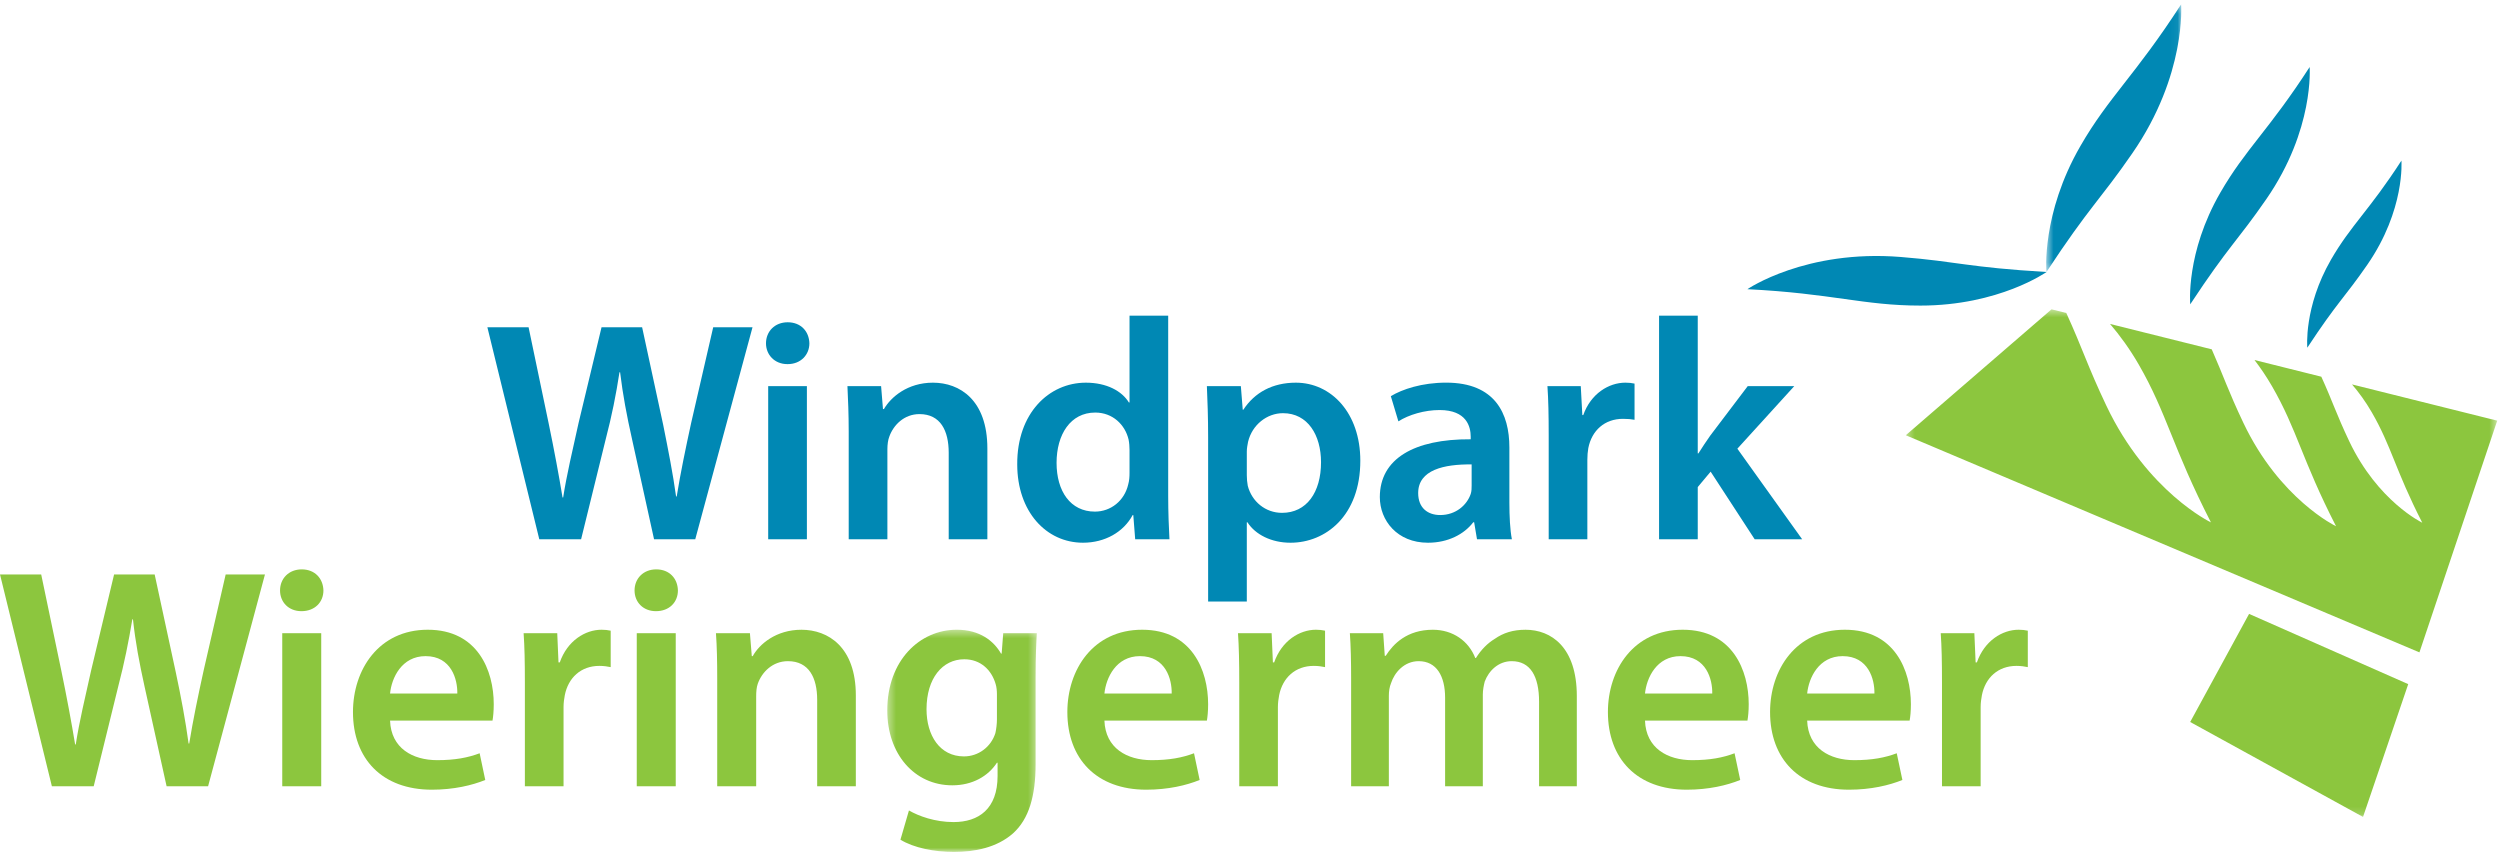
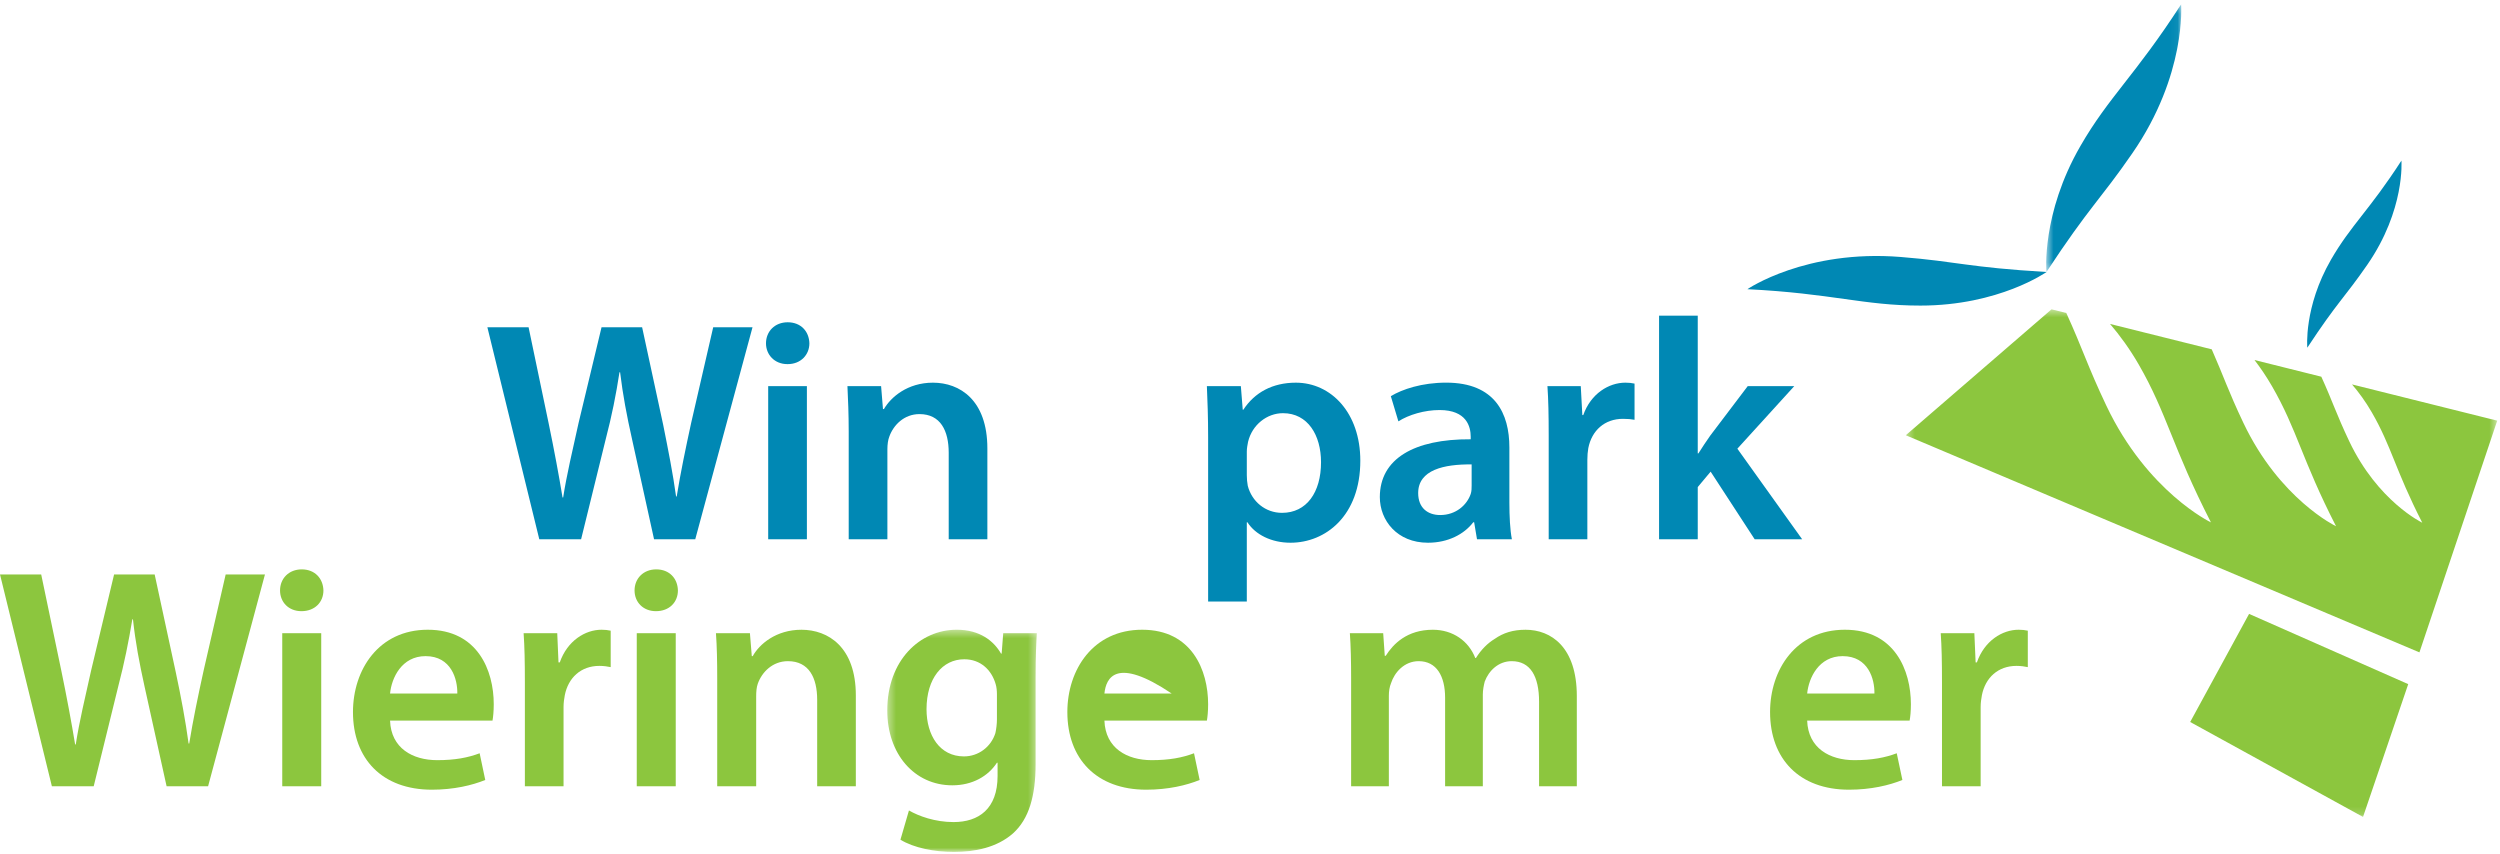
<svg xmlns="http://www.w3.org/2000/svg" xmlns:xlink="http://www.w3.org/1999/xlink" width="322px" height="110px" viewBox="0 0 322 110" version="1.1">
  <defs>
    <polygon id="path-1" points="0.37 0.413 19.638 0.413 19.638 29.036 0.37 29.036" />
    <polygon id="path-3" points="0.338 0.466 76.515 0.466 76.515 65.847 0.338 65.847" />
    <polygon id="path-5" points="0.554 0.27 17.955 0.27 17.955 34.747 0.554 34.747" />
  </defs>
  <g id="Symbols" stroke="none" stroke-width="1" fill="none" fill-rule="evenodd">
    <g id="Menu" transform="translate(0, -54)">
      <g id="Group-56" transform="translate(0, 54)">
        <path d="M6.682,101.27 L0,73.987 L5.306,73.987 L7.895,86.373 C8.584,89.692 9.232,93.171 9.677,95.888 L9.757,95.888 C10.2,93.009 10.976,89.772 11.742,86.333 L14.695,73.987 L19.92,73.987 L22.629,86.534 C23.32,89.772 23.889,92.808 24.291,95.763 L24.372,95.763 C24.856,92.767 25.506,89.653 26.234,86.333 L29.067,73.987 L34.127,73.987 L26.803,101.27 L21.458,101.27 L18.621,88.436 C17.935,85.321 17.447,82.73 17.126,79.771 L17.044,79.771 C16.56,82.685 16.032,85.321 15.223,88.436 L12.069,101.27 L6.682,101.27 Z" id="Fill-1" fill="#8CC63E" />
        <path d="M41.657,76.048 C41.657,77.548 40.563,78.719 38.824,78.719 C37.164,78.719 36.07,77.548 36.07,76.048 C36.07,74.511 37.204,73.335 38.863,73.335 C40.563,73.335 41.618,74.511 41.657,76.048 Z M36.354,101.27 L41.374,101.27 L41.374,81.557 L36.354,81.557 L36.354,101.27 Z" id="Fill-3" fill="#8CC63E" />
        <path d="M50.239,92.811 C50.361,96.372 53.153,97.908 56.311,97.908 C58.619,97.908 60.278,97.586 61.778,97.02 L62.501,100.461 C60.804,101.148 58.457,101.713 55.624,101.713 C49.225,101.713 45.463,97.746 45.463,91.714 C45.463,86.251 48.78,81.11 55.096,81.11 C61.534,81.11 63.595,86.372 63.595,90.703 C63.595,91.633 63.514,92.364 63.436,92.811 L50.239,92.811 Z M58.902,89.328 C58.941,87.505 58.132,84.51 54.815,84.51 C51.736,84.51 50.438,87.304 50.239,89.328 L58.902,89.328 Z" id="Fill-5" fill="#8CC63E" />
        <path d="M67.604,87.912 C67.604,85.236 67.566,83.336 67.442,81.553 L71.773,81.553 L71.935,85.321 L72.098,85.321 C73.072,82.525 75.377,81.11 77.483,81.11 C77.967,81.11 78.251,81.153 78.657,81.232 L78.657,85.926 C78.251,85.845 77.808,85.766 77.199,85.766 C74.808,85.766 73.191,87.304 72.748,89.532 C72.664,89.978 72.585,90.501 72.585,91.066 L72.585,101.27 L67.604,101.27 L67.604,87.912 Z" id="Fill-7" fill="#8CC63E" />
        <path d="M87.315,76.048 C87.315,77.548 86.228,78.719 84.484,78.719 C82.824,78.719 81.731,77.548 81.731,76.048 C81.731,74.511 82.865,73.335 84.523,73.335 C86.228,73.335 87.279,74.511 87.315,76.048 Z M82.015,101.27 L87.035,101.27 L87.035,81.557 L82.015,81.557 L82.015,101.27 Z" id="Fill-9" fill="#8CC63E" />
        <path d="M92.377,87.426 C92.377,85.158 92.339,83.256 92.215,81.553 L96.59,81.553 L96.83,84.508 L96.952,84.508 C97.801,82.973 99.948,81.112 103.228,81.112 C106.67,81.112 110.231,83.337 110.231,89.571 L110.231,101.27 L105.252,101.27 L105.252,90.139 C105.252,87.304 104.197,85.158 101.484,85.158 C99.504,85.158 98.126,86.575 97.599,88.074 C97.438,88.52 97.395,89.125 97.395,89.688 L97.395,101.27 L92.377,101.27 L92.377,87.426 Z" id="Fill-11" fill="#8CC63E" />
        <g id="Group-15" transform="translate(113.909, 80.695)">
          <mask id="mask-2" fill="white">
            <use xlink:href="#path-1" />
          </mask>
          <g id="Clip-14" />
          <path d="M19.476,17.7 C19.476,21.83 18.626,24.785 16.563,26.647 C14.496,28.468 11.663,29.036 8.95,29.036 C6.442,29.036 3.768,28.509 2.069,27.457 L3.163,23.692 C4.414,24.42 6.524,25.188 8.91,25.188 C12.149,25.188 14.579,23.489 14.579,19.242 L14.579,17.543 L14.496,17.543 C13.365,19.279 11.341,20.453 8.749,20.453 C3.85,20.453 0.37,16.405 0.37,10.82 C0.37,4.341 4.581,0.413 9.316,0.413 C12.31,0.413 14.092,1.87 15.026,3.492 L15.104,3.492 L15.306,0.862 L19.638,0.862 C19.558,2.195 19.476,3.815 19.476,6.526 L19.476,17.7 Z M14.496,8.755 C14.496,8.309 14.456,7.821 14.332,7.418 C13.807,5.597 12.391,4.219 10.287,4.219 C7.495,4.219 5.427,6.65 5.427,10.658 C5.427,14.019 7.13,16.73 10.247,16.73 C12.108,16.73 13.73,15.518 14.295,13.734 C14.417,13.206 14.496,12.518 14.496,11.952 L14.496,8.755 Z" id="Fill-13" fill="#8CC63E" mask="url(#mask-2)" />
        </g>
-         <path d="M142.249,92.811 C142.372,96.372 145.165,97.908 148.325,97.908 C150.631,97.908 152.29,97.586 153.789,97.02 L154.514,100.461 C152.816,101.148 150.469,101.713 147.636,101.713 C141.237,101.713 137.475,97.746 137.475,91.714 C137.475,86.251 140.792,81.11 147.108,81.11 C153.545,81.11 155.607,86.372 155.607,90.703 C155.607,91.633 155.525,92.364 155.448,92.811 L142.249,92.811 Z M150.914,89.328 C150.956,87.505 150.144,84.51 146.825,84.51 C143.746,84.51 142.454,87.304 142.249,89.328 L150.914,89.328 Z" id="Fill-16" fill="#8CC63E" />
-         <path d="M159.616,87.912 C159.616,85.236 159.574,83.336 159.454,81.553 L163.786,81.553 L163.949,85.321 L164.111,85.321 C165.083,82.525 167.389,81.11 169.495,81.11 C169.978,81.11 170.265,81.153 170.667,81.232 L170.667,85.926 C170.265,85.845 169.814,85.766 169.21,85.766 C166.822,85.766 165.201,87.304 164.756,89.532 C164.674,89.978 164.593,90.501 164.593,91.066 L164.593,101.27 L159.616,101.27 L159.616,87.912 Z" id="Fill-18" fill="#8CC63E" />
+         <path d="M142.249,92.811 C142.372,96.372 145.165,97.908 148.325,97.908 C150.631,97.908 152.29,97.586 153.789,97.02 L154.514,100.461 C152.816,101.148 150.469,101.713 147.636,101.713 C141.237,101.713 137.475,97.746 137.475,91.714 C137.475,86.251 140.792,81.11 147.108,81.11 C153.545,81.11 155.607,86.372 155.607,90.703 C155.607,91.633 155.525,92.364 155.448,92.811 L142.249,92.811 Z M150.914,89.328 C143.746,84.51 142.454,87.304 142.249,89.328 L150.914,89.328 Z" id="Fill-16" fill="#8CC63E" />
        <path d="M174.025,87.426 C174.025,85.158 173.983,83.256 173.863,81.553 L178.155,81.553 L178.358,84.471 L178.48,84.471 C179.453,82.931 181.231,81.112 184.552,81.112 C187.137,81.112 189.165,82.567 190.015,84.752 L190.098,84.752 C190.785,83.661 191.594,82.85 192.526,82.283 C193.62,81.517 194.874,81.112 196.493,81.112 C199.775,81.112 203.094,83.337 203.094,89.652 L203.094,101.27 L198.233,101.27 L198.233,90.379 C198.233,87.101 197.101,85.158 194.711,85.158 C193.012,85.158 191.758,86.372 191.231,87.79 C191.108,88.275 190.988,88.883 190.988,89.448 L190.988,101.27 L186.129,101.27 L186.129,89.857 C186.129,87.101 185.038,85.158 182.727,85.158 C180.866,85.158 179.612,86.613 179.167,87.991 C178.966,88.477 178.884,89.046 178.884,89.611 L178.884,101.27 L174.025,101.27 L174.025,87.426 Z" id="Fill-20" fill="#8CC63E" />
-         <path d="M211.875,92.811 C211.997,96.372 214.79,97.908 217.946,97.908 C220.254,97.908 221.916,97.586 223.412,97.02 L224.14,100.461 C222.441,101.148 220.094,101.713 217.262,101.713 C210.862,101.713 207.099,97.746 207.099,91.714 C207.099,86.251 210.417,81.11 216.732,81.11 C223.169,81.11 225.235,86.372 225.235,90.703 C225.235,91.633 225.152,92.364 225.071,92.811 L211.875,92.811 Z M220.537,89.328 C220.58,87.505 219.769,84.51 216.449,84.51 C213.375,84.51 212.078,87.304 211.875,89.328 L220.537,89.328 Z" id="Fill-22" fill="#8CC63E" />
        <path d="M232.762,92.811 C232.885,96.372 235.677,97.908 238.833,97.908 C241.142,97.908 242.804,97.586 244.3,97.02 L245.028,100.461 C243.329,101.148 240.981,101.713 238.149,101.713 C231.749,101.713 227.985,97.746 227.985,91.714 C227.985,86.251 231.306,81.11 237.62,81.11 C244.056,81.11 246.123,86.372 246.123,90.703 C246.123,91.633 246.045,92.364 245.959,92.811 L232.762,92.811 Z M241.426,89.328 C241.467,87.505 240.658,84.51 237.335,84.51 C234.261,84.51 232.966,87.304 232.762,89.328 L241.426,89.328 Z" id="Fill-24" fill="#8CC63E" />
        <path d="M250.128,87.912 C250.128,85.236 250.09,83.336 249.966,81.553 L254.297,81.553 L254.461,85.321 L254.622,85.321 C255.595,82.525 257.901,81.11 260.005,81.11 C260.493,81.11 260.777,81.153 261.181,81.232 L261.181,85.926 C260.777,85.845 260.331,85.766 259.725,85.766 C257.332,85.766 255.713,87.304 255.27,89.532 C255.189,89.978 255.107,90.501 255.107,91.066 L255.107,101.27 L250.128,101.27 L250.128,87.912 Z" id="Fill-26" fill="#8CC63E" />
        <g id="Group-30" transform="translate(245.127, 39.375)">
          <mask id="mask-4" fill="white">
            <use xlink:href="#path-3" />
          </mask>
          <g id="Clip-29" />
          <path d="M36.968,53.617 L59.231,65.847 L65.052,48.742 L44.555,39.694 L36.968,53.617 Z M57.813,10.136 C58.675,11.144 59.547,12.325 60.354,13.723 C62.918,18.157 63.377,21.152 66.862,27.95 C66.862,27.95 61.129,25.215 57.444,17.437 C55.75,13.861 55.36,12.441 53.859,9.145 L45.251,6.994 C46.021,7.994 46.784,9.117 47.504,10.364 C50.752,15.989 51.338,19.787 55.757,28.407 C55.757,28.407 48.491,24.938 43.814,15.075 C41.853,10.943 41.275,9.081 39.744,5.618 L26.646,2.348 C27.894,3.804 29.16,5.529 30.33,7.554 C33.995,13.903 34.656,18.187 39.642,27.908 C39.642,27.908 31.442,23.993 26.168,12.87 C23.73,7.731 23.182,5.699 21.012,0.939 L19.108,0.466 L0.338,16.684 L66.495,44.651 L76.515,14.805 L57.813,10.136 Z" id="Fill-28" fill="#8CC63E" mask="url(#mask-4)" />
        </g>
        <path d="M263.595,35.031 C263.595,35.031 257.483,39.36 247.349,39.36 C240.016,39.36 235.978,37.79 225.063,37.249 C225.063,37.249 232.552,32.104 244.824,33.099 C252.228,33.698 253.428,34.434 263.595,35.031" id="Fill-31" fill="#0088B4" />
        <g id="Group-35" transform="translate(262.995, 0.289)">
          <mask id="mask-6" fill="white">
            <use xlink:href="#path-5" />
          </mask>
          <g id="Clip-34" />
          <path d="M0.586,34.747 C0.586,34.747 -0.101,27.289 4.966,18.512 C8.626,12.164 12.006,9.449 17.934,0.27 C17.934,0.27 18.644,9.33 11.646,19.457 C7.426,25.567 6.187,26.239 0.586,34.747" id="Fill-33" fill="#0088B4" mask="url(#mask-6)" />
        </g>
        <path d="M297.18,44.784 C297.18,44.784 296.698,39.571 300.238,33.434 C302.799,28.998 305.162,27.1 309.304,20.688 C309.304,20.688 309.802,27.015 304.91,34.097 C301.959,38.367 301.093,38.839 297.18,44.784" id="Fill-36" fill="#0088B4" />
-         <path d="M282.102,39.195 C282.102,39.195 281.49,32.581 285.982,24.804 C289.229,19.177 292.23,16.77 297.481,8.634 C297.481,8.634 298.11,16.662 291.907,25.641 C288.165,31.061 287.069,31.656 282.102,39.195" id="Fill-38" fill="#0088B4" />
        <path d="M69.461,69.459 L62.775,42.156 L68.082,42.156 L70.672,54.555 C71.361,57.873 72.013,61.358 72.454,64.071 L72.536,64.071 C72.981,61.196 73.753,57.954 74.522,54.472 L77.477,42.156 L82.706,42.156 L85.417,54.713 C86.067,57.954 86.672,60.992 87.079,63.948 L87.16,63.948 C87.648,60.911 88.294,57.834 89.022,54.472 L91.859,42.156 L96.923,42.156 L89.548,69.459 L84.242,69.459 L81.409,56.578 C80.719,53.499 80.231,50.906 79.869,47.95 L79.788,47.95 C79.341,50.865 78.816,53.499 78.004,56.618 L74.846,69.459 L69.461,69.459 Z" id="Fill-40" fill="#0088B4" />
        <path d="M101.412,46.899 C99.756,46.899 98.66,45.68 98.66,44.223 C98.66,42.684 99.796,41.509 101.455,41.509 C103.155,41.509 104.21,42.684 104.249,44.223 C104.249,45.68 103.155,46.899 101.455,46.899 L101.412,46.899 Z M98.943,69.456 L103.928,69.456 L103.928,49.732 L98.943,49.732 L98.943,69.456 Z" id="Fill-42" fill="#0088B4" />
        <path d="M109.313,55.605 C109.313,53.336 109.231,51.435 109.15,49.734 L113.485,49.734 L113.728,52.688 L113.85,52.688 C114.742,51.151 116.886,49.288 120.166,49.288 C123.613,49.288 127.173,51.516 127.173,57.753 L127.173,69.459 L122.194,69.459 L122.194,58.318 C122.194,55.482 121.142,53.336 118.427,53.336 C116.443,53.336 115.063,54.756 114.537,56.254 C114.377,56.658 114.296,57.265 114.296,57.835 L114.296,69.459 L109.313,69.459 L109.313,55.605 Z" id="Fill-44" fill="#0088B4" />
-         <path d="M150.463,40.66 L150.463,63.907 C150.463,65.935 150.548,68.122 150.626,69.458 L146.212,69.458 L145.968,66.341 L145.887,66.341 C144.713,68.526 142.325,69.902 139.488,69.902 C134.749,69.902 131.02,65.896 131.02,59.818 C130.981,53.217 135.113,49.288 139.854,49.288 C142.565,49.288 144.511,50.381 145.401,51.839 L145.483,51.839 L145.483,40.66 L150.463,40.66 Z M145.483,57.955 C145.483,57.552 145.446,57.022 145.363,56.619 C144.914,54.715 143.333,53.137 141.065,53.137 C137.868,53.137 136.086,55.971 136.086,59.615 C136.086,63.261 137.868,65.896 141.024,65.896 C143.052,65.896 144.833,64.517 145.32,62.369 C145.446,61.924 145.483,61.438 145.483,60.912 L145.483,57.955 Z" id="Fill-46" fill="#0088B4" />
        <path d="M155.607,56.294 C155.607,53.701 155.525,51.597 155.446,49.733 L159.821,49.733 L160.065,52.771 L160.143,52.771 C161.601,50.545 163.912,49.288 166.906,49.288 C171.445,49.288 175.209,53.175 175.209,59.334 C175.209,66.461 170.714,69.903 166.219,69.903 C163.747,69.903 161.683,68.849 160.671,67.272 L160.589,67.272 L160.589,77.479 L155.607,77.479 L155.607,56.294 Z M160.589,61.196 C160.589,61.68 160.63,62.126 160.712,62.57 C161.239,64.598 162.981,66.055 165.127,66.055 C168.285,66.055 170.149,63.424 170.149,59.534 C170.149,56.051 168.448,53.218 165.249,53.218 C163.18,53.218 161.277,54.715 160.752,56.902 C160.671,57.308 160.589,57.752 160.589,58.159 L160.589,61.196 Z" id="Fill-48" fill="#0088B4" />
        <path d="M194.408,64.719 C194.408,66.5 194.493,68.243 194.731,69.458 L190.238,69.458 L189.871,67.272 L189.752,67.272 C188.578,68.81 186.509,69.903 183.92,69.903 C179.948,69.903 177.722,67.028 177.722,64.029 C177.722,59.087 182.136,56.536 189.427,56.579 L189.427,56.253 C189.427,54.956 188.901,52.813 185.416,52.813 C183.475,52.813 181.448,53.418 180.112,54.269 L179.139,51.028 C180.6,50.137 183.15,49.284 186.27,49.284 C192.585,49.284 194.408,53.297 194.408,57.63 L194.408,64.719 Z M189.547,59.818 C186.023,59.777 182.661,60.505 182.661,63.504 C182.661,65.448 183.92,66.337 185.499,66.337 C187.523,66.337 188.94,65.043 189.427,63.626 C189.547,63.261 189.547,62.899 189.547,62.533 L189.547,59.818 Z" id="Fill-50" fill="#0088B4" />
        <path d="M199.472,56.092 C199.472,53.418 199.43,51.474 199.31,49.734 L203.603,49.734 L203.805,53.459 L203.925,53.459 C204.898,50.702 207.208,49.287 209.354,49.287 C209.84,49.287 210.121,49.328 210.529,49.408 L210.529,54.069 C210.084,53.986 209.639,53.946 209.029,53.946 C206.682,53.946 205.02,55.444 204.575,57.711 C204.495,58.156 204.451,58.684 204.451,59.209 L204.451,69.459 L199.472,69.459 L199.472,56.092 Z" id="Fill-52" fill="#0088B4" />
        <path d="M218.67,58.401 L218.753,58.401 C219.235,57.633 219.804,56.78 220.291,56.092 L225.108,49.732 L231.103,49.732 L223.772,57.792 L232.118,69.459 L226.002,69.459 L220.33,60.749 L218.67,62.732 L218.67,69.459 L213.687,69.459 L213.687,40.66 L218.67,40.66 L218.67,58.401 Z" id="Fill-54" fill="#0088B4" />
      </g>
    </g>
  </g>
</svg>